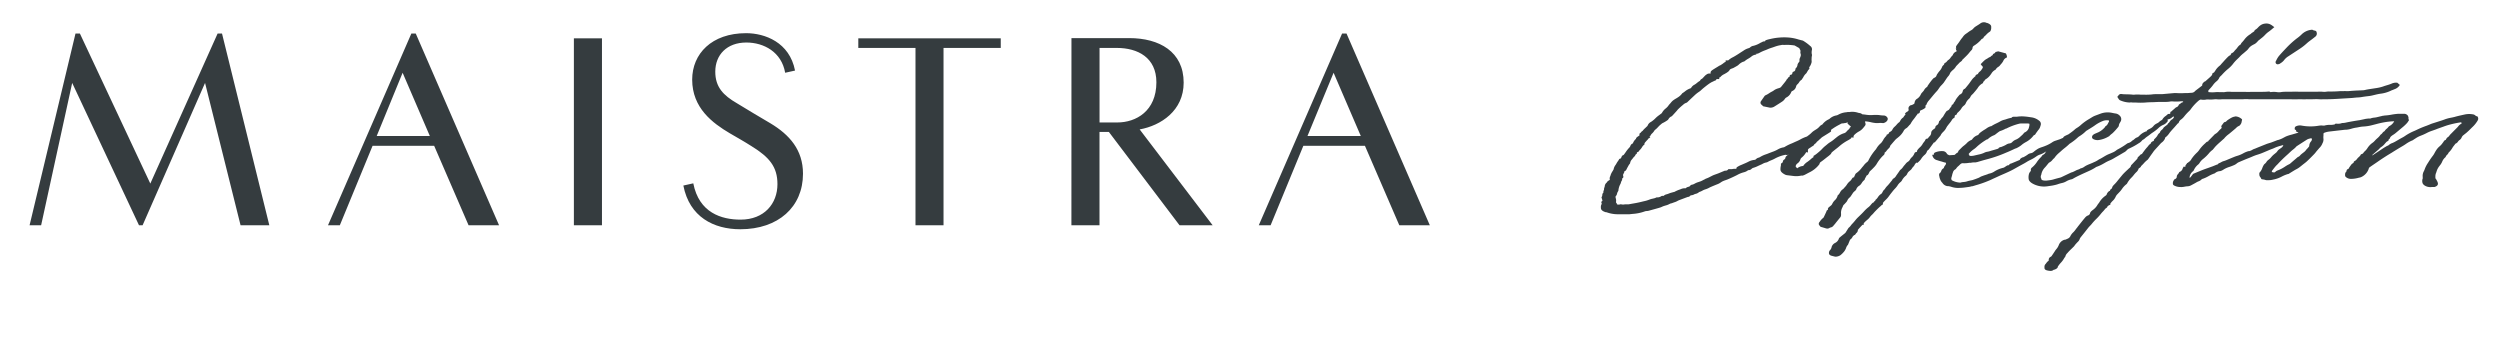
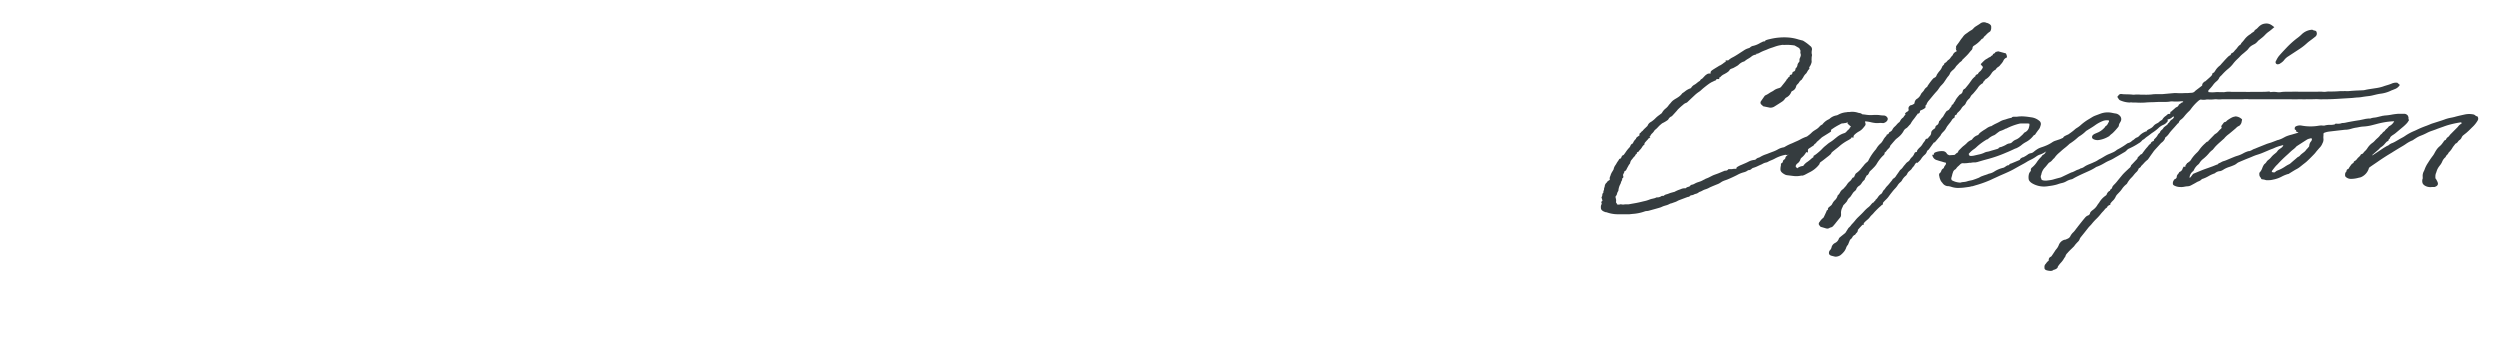
<svg xmlns="http://www.w3.org/2000/svg" id="Layer_1" data-name="Layer 1" viewBox="0 0 521.58 75.78">
  <defs>
    <style>.cls-1{fill:#353c3f;}</style>
  </defs>
-   <path class="cls-1" d="M272.78,28.38l5.45-13.2,5.68,13.2ZM265.09,47l6.83-16.58h12.85L291.94,47h6.37l-17.38-40H280L262.62,47ZM233,10c4.36,0,8.26,2,8.26,7.17,0,6-4.24,8.38-8.15,8.38H229.4V10Zm-9.47,37h5.86V27.52h1.95L246.09,47H253L237.77,27c4.42-.8,9.18-3.9,9.18-9.76,0-6.48-5.1-9.29-11.36-9.29H223.54ZM208.79,10V8H179.07v2H191V47h5.85V10ZM144.64,38.25l-2.07.46c1.26,6.54,6.32,9.12,11.88,9.12,7.92,0,13.08-4.65,13.08-11.59,0-5-2.86-8.15-6.77-10.5-2.52-1.49-4.76-2.81-7-4.19-2.87-1.66-4.53-3.39-4.53-6.6,0-3.5,2.41-6.08,6.48-6.08,3.68,0,7.35,2,8.1,6.31l2.06-.46c-1.15-5.91-6.31-7.8-10.21-7.8-7.18,0-11.25,4.3-11.25,9.69,0,5.91,4.25,9.07,7.86,11.2,1.55.91,3,1.71,4.53,2.69,3.73,2.3,5.4,4.31,5.4,7.92,0,4.07-2.76,7.4-7.69,7.4-4,0-8.67-1.43-9.87-7.57M119.73,47h5.86V8h-5.86ZM78.59,28.38,84,15.18l5.68,13.2ZM70.9,47l6.83-16.58H90.58L97.76,47h6.36l-17.38-40h-.92L68.43,47Zm-54.23-40h-.92L6.17,47H8.58L15.06,17.3,29,47h.75L42.78,17.3,50.19,47h6l-9.87-40h-.92L31.36,38.3Z" />
  <path class="cls-1" d="M454.45,25.72l0,0a.42.42,0,0,0,.13-.21,1.19,1.19,0,0,1,.48-.59l0,0a3.4,3.4,0,0,0,.61-.59,9.87,9.87,0,0,1,1.05-1.15,2.67,2.67,0,0,0,.37-.43,10,10,0,0,1,1.65-1.78,1,1,0,0,1,.26-.15l.13-.06a2.9,2.9,0,0,0,1.22,0,2.85,2.85,0,0,1,.5,0,7.35,7.35,0,0,0,1.24-.05h.06a1.46,1.46,0,0,1,.29,0,5.85,5.85,0,0,0,1.18,0l.53,0,.39,0,.37,0h.28c.62,0,1.26,0,1.9,0,.29,0,.59,0,.87,0a6,6,0,0,1,1.27,0l.16,0h.15l.53,0,.84,0,1.27,0h0l1,0,.73,0h2.58c.48,0,1,0,1.48,0a15.4,15.4,0,0,0,1.55,0c.23,0,.48,0,.72,0a5.53,5.53,0,0,0,.91,0,1.48,1.48,0,0,1,.29,0h.72c.46,0,1.07-.05,1.71,0a7.86,7.86,0,0,0,.84,0l.49,0c1,0,2.12-.06,3.19-.13l2.33-.14.48-.05.51-.05a6.86,6.86,0,0,0,1-.09c.41-.07.84-.13,1.27-.18a7.11,7.11,0,0,0,.9-.14l.54-.13c.37-.09.76-.18,1.16-.24a7,7,0,0,0,2.09-.57,4.24,4.24,0,0,1,.57-.24l.28-.12a2.06,2.06,0,0,0,1.14-.87l0-.07-.52-.44-.24,0c-.18,0-.35,0-.52.06a.6.6,0,0,0-.23.06,9.73,9.73,0,0,1-1.15.41c-.27.08-.54.16-.8.26a8.6,8.6,0,0,1-1.59.36l-.46.07-.52.08c-.32.05-.65.1-1,.17a2.83,2.83,0,0,1-.78.12l-1.41.06-.77.05-.69.06-.52,0a4.18,4.18,0,0,0-.5,0l-.68,0a22.68,22.68,0,0,1-2.35.08,3.45,3.45,0,0,0-.64.05,3.14,3.14,0,0,1-.75,0,6.29,6.29,0,0,0-1.06,0l-1,0-1.56,0h-.62c-.23,0-.47,0-.7,0a12.51,12.51,0,0,0-1.5,0l-.87,0c-.45,0-.92,0-1.37.08h0a2.94,2.94,0,0,1-.78,0,4.56,4.56,0,0,0-1.37,0l-.27-.13h0a14.42,14.42,0,0,1-1.62.07h-.69c-.45,0-.93,0-1.38,0a12,12,0,0,1-1.46,0l-.63,0h-.22c-.64,0-1.29,0-1.94,0a4.68,4.68,0,0,0-1.39.06,1.4,1.4,0,0,1-.36,0h-.75a5.63,5.63,0,0,0-.71,0,6.26,6.26,0,0,1-1.45,0l0,0-.05,0a.35.35,0,0,1,.06-.48l.23-.25a7.79,7.79,0,0,0,.6-.71,3.88,3.88,0,0,1,.75-.81,2,2,0,0,0,.61-.8,1.06,1.06,0,0,1,.2-.24,1.59,1.59,0,0,0,.13-.13,1,1,0,0,0,.18-.17,11.79,11.79,0,0,1,1.18-1.16l.11-.09a6.7,6.7,0,0,0,1-1,7.85,7.85,0,0,1,.89-1c.22-.21.45-.42.65-.65a6.06,6.06,0,0,1,.7-.62l.44-.38.14-.12a2.29,2.29,0,0,0,.43-.45,2.5,2.5,0,0,1,.66-.63c.12-.08.26-.15.4-.23a2.38,2.38,0,0,0,.44-.25,3,3,0,0,0,.44-.43l.2-.21.09-.06a.31.31,0,0,0,.09-.07l.36-.29a5.54,5.54,0,0,0,.8-.72,4.84,4.84,0,0,1,.83-.71l.3-.23c.17-.13.33-.27.49-.41l.22-.18.09-.08-.09-.06-.2-.15a3.6,3.6,0,0,0-.4-.28,1.9,1.9,0,0,0-1.29-.24,2,2,0,0,0-.9.34,3.27,3.27,0,0,0-.51.45,2.47,2.47,0,0,1-.65.53.16.16,0,0,0-.08.1c0,.17-.22.29-.42.42a1.87,1.87,0,0,0-.4.32,4.31,4.31,0,0,0-1.39,1.27c-.17.2-.34.41-.54.61a.28.28,0,0,0-.07.13s0,0,0,.05l0,0a.29.29,0,0,1-.1.12,2.41,2.41,0,0,0-.68.67,2.86,2.86,0,0,1-.36.42,2.91,2.91,0,0,0-.24.27,1.27,1.27,0,0,1-.55.46.37.37,0,0,0-.22.3.15.15,0,0,1-.09.12,1.87,1.87,0,0,0-.49.34c-.32.32-.64.66-.94,1l-.3.33-.1.11-.07.08-.09.11a1.39,1.39,0,0,1-.21.21,3.86,3.86,0,0,0-.84.89c0,.07-.09.13-.13.19a1.19,1.19,0,0,0-.09.15.54.54,0,0,1-.33.29.25.25,0,0,0-.17.19c0,.27-.27.5-.51.72l-.29.26c-.23.2-.46.42-.71.62l-.08,0c-.25.2-.54.43-.51.76,0,0,0,.1-.15.19l-.66.51-.4.3-.06.05a1.72,1.72,0,0,0-.28.25,1,1,0,0,1-.74.3l-.81.06-.54,0a14.68,14.68,0,0,1-1.76,0,3.39,3.39,0,0,0-.46,0l-.91.08-1.56.14h-1c-.38,0-.78,0-1.16.06a12.68,12.68,0,0,1-1.73.05c-.22,0-.44,0-.66,0a6,6,0,0,0-1.27,0,.65.65,0,0,1-.23,0l-.12,0c-.4-.05-.8-.06-1.19-.07s-.73,0-1.1-.06a.66.66,0,0,0-.66.24,2,2,0,0,1-.18.23l-.08.09,0,.05.11.18c.07.1.12.19.19.28a.7.7,0,0,0,.23.22,5.38,5.38,0,0,0,2.05.48h0a1.36,1.36,0,0,1,.57,0h.22l.45,0a14.3,14.3,0,0,0,2.07,0c.51-.05,1-.06,1.54-.07l1.11-.05,1,0c.48,0,1,0,1.43-.08s.72,0,1.07,0,.81,0,1.21-.06a.9.9,0,0,1,.22,0h.06c.13,0,.19.07.2.1a.07.07,0,0,1,0,.05.31.31,0,0,1-.14.07.9.9,0,0,0-.4.23.84.84,0,0,1-.24.16.3.3,0,0,0-.16.2.93.93,0,0,1-.05.1l-.07.07a.56.56,0,0,1-.36.26.5.5,0,0,0-.17.11l-.69.6-.23.21-.05,0a.24.24,0,0,0-.12.14l0,.1c0,.16,0,.26-.42.24a.26.26,0,0,0-.12.06,5.22,5.22,0,0,1-.42.36,2.15,2.15,0,0,0-.68.7.31.31,0,0,1-.17.17,2.41,2.41,0,0,0-.6.45l0,0a1.74,1.74,0,0,1-.38.23,3.3,3.3,0,0,0-.32.18,1.94,1.94,0,0,0-.44.41,2,2,0,0,1-.62.48l-.21.11c-.26.12-.53.26-.59.51l-.07,0-.1,0-.16.08a3.5,3.5,0,0,0-1.14.79,1.24,1.24,0,0,1-.6.41,1,1,0,0,0-.33.21l-.1.08-.1.09-.1.08-.12.08a.86.86,0,0,0-.22.15,1.65,1.65,0,0,1-.76.44.89.89,0,0,0-.26.12,14.67,14.67,0,0,1-1.95,1.21,1.3,1.3,0,0,0-.26.17,3.21,3.21,0,0,1-.88.51l-.36.16c-.27.11-.55.22-.8.35s-.48.27-.71.41l-.41.24-.26.14a2.42,2.42,0,0,0-.42.24,4.85,4.85,0,0,1-.88.46l-.28.13-.55.23a7.85,7.85,0,0,0-.88.4l-.25.16a1.85,1.85,0,0,1-.8.36h0l0,0a1.81,1.81,0,0,1-.54.26,2.89,2.89,0,0,0-.44.18,6.19,6.19,0,0,1-.82.38l-.07,0-.23.1-.88.42-1.05.5-.23.08-.66.17-.47.13a5.21,5.21,0,0,1-1.1.25l-.64.08-.23,0c-.35,0-.74-.08-.81-.25l0-.09a.87.87,0,0,1-.1-.74,1.07,1.07,0,0,0,.1-.32,1.46,1.46,0,0,1,.05-.2,2.82,2.82,0,0,1,.65-1.11c.16-.16.3-.34.44-.51s.17-.21.25-.31l.05-.05a.58.58,0,0,1,.23-.21,1.92,1.92,0,0,0,.62-.52,1.76,1.76,0,0,1,.39-.38l0,0A5.22,5.22,0,0,1,429.46,32c.19-.17.4-.34.58-.51s.53-.46.8-.67.58-.48.85-.74l0,0a.28.28,0,0,1,.1-.09,11.74,11.74,0,0,0,1.73-1.33,2.71,2.71,0,0,1,.29-.22,7,7,0,0,0,1.35-1.05,1.74,1.74,0,0,1,.26-.19l.09-.05c.17-.11.34-.22.52-.32.36-.23.75-.46,1.08-.71a7.47,7.47,0,0,1,1.7-.91,2.32,2.32,0,0,1,1.18-.08v.06a.33.33,0,0,1,0,.21c-.07.11-.13.22-.19.33a1.23,1.23,0,0,1-.5.6.45.45,0,0,0-.12.12l0,.05a4.22,4.22,0,0,1-1.36,1.08l-.47.2-.16.07c-.33.14-.76.37-.72.8,0,.14.1.33.44.45a1.9,1.9,0,0,0,.93.12,5.56,5.56,0,0,0,2.06-.73l.14-.07,0,0a3.12,3.12,0,0,1,.49-.46,2.52,2.52,0,0,0,.35-.3,11.85,11.85,0,0,0,.84-.92l.14-.17a.68.68,0,0,0,.2-.37,1.38,1.38,0,0,1,.22-.59l.09-.16a1,1,0,0,0-.14-1.33,1.43,1.43,0,0,0-.93-.45l-.38-.07-.29-.06a4.35,4.35,0,0,0-2.36.16l-.64.24-.51.19a4.07,4.07,0,0,0-.66.33l-.26.16-.38.23a10.59,10.59,0,0,0-1.72,1.25,4.94,4.94,0,0,1-.78.58,2.94,2.94,0,0,0-.51.38l-.06.06a11.82,11.82,0,0,1-.95.72l-.22.16a.93.93,0,0,1-.2.1l-.12.05h0l0,0-.23.11c-.26.13-.53.26-.6.5l-.08.05-.07,0a4.14,4.14,0,0,1-.77.32l-.39.13-.23.08a2.45,2.45,0,0,0-.71.33,7.21,7.21,0,0,1-1.52.79c-.18.08-.37.14-.57.21a6.33,6.33,0,0,0-.8.31,6,6,0,0,0-.85.58l-.2.16a1.16,1.16,0,0,1-.58.25,1.41,1.41,0,0,0-.64.3,6.69,6.69,0,0,1-.9.54l-.09,0c-.27.13-.57.27-.62.53l-.18.09-1.62.68-.05,0c-.18.07-.39.16-.41.36l-.1,0a.72.72,0,0,0-.42.14l-.11.07-.23.15a1,1,0,0,1-.36.18,5.83,5.83,0,0,0-1.81.75,3,3,0,0,1-1.1.46,1.52,1.52,0,0,0-.32.12l-.17.06-.32.11-.3.09-.16.07-.18.06a2.59,2.59,0,0,0-.5.23,1.81,1.81,0,0,1-.42.2l-.44.17-.63.22c-.16.05-.34.08-.52.12a4.69,4.69,0,0,0-.67.17,3,3,0,0,1-.69.13,2.94,2.94,0,0,0-.67.12h-.18a3.93,3.93,0,0,1-1.63-.48.6.6,0,0,1-.09-.54c.05-.17.1-.34.14-.5a3.18,3.18,0,0,1,.17-.58,1,1,0,0,1,.46-.63.61.61,0,0,0,.22-.2,2.18,2.18,0,0,1,.51-.55c.11-.11.24-.22.34-.33a.76.76,0,0,1,.68-.22,6.11,6.11,0,0,0,1.24-.1h.08l.22,0a3.86,3.86,0,0,1,.91-.08,1.16,1.16,0,0,0,.37-.07h.05l.74-.22c.47-.14,1-.28,1.44-.4a26.66,26.66,0,0,0,3.85-1.35c.58-.23,1.17-.5,1.92-.86l.08,0a5.28,5.28,0,0,0,1.19-.71,4.57,4.57,0,0,1,.68-.49l.17-.1a4.89,4.89,0,0,0,1.69-1.42.14.14,0,0,1,.07-.06.51.51,0,0,0,.35-.29l.05-.09.24-.33.18-.25a1.83,1.83,0,0,1,.13-.16,1.91,1.91,0,0,0,.28-.44,5,5,0,0,0,.18-.55.82.82,0,0,0-.31-.89,3.21,3.21,0,0,0-1.72-.73c-.57-.09-1-.15-1.5-.18a6.58,6.58,0,0,0-1.41.06l-.19,0a.93.93,0,0,1-.22,0h-.05c-.29,0-.59,0-.72.26l-.12,0h-.07l-.19.05-.28.07-.34.11a4.26,4.26,0,0,1-.54.16,3.33,3.33,0,0,0-.83.35c-.24.14-.5.27-.76.39a8.42,8.42,0,0,0-1.07.59s0,0-.08,0a2.85,2.85,0,0,0-.94.48c-.12.08-.23.16-.36.23a9.45,9.45,0,0,0-.84.57,1.52,1.52,0,0,0-.38.38.42.42,0,0,1-.26.22,2.28,2.28,0,0,0-1.11.84.44.44,0,0,1-.2.16,2.6,2.6,0,0,0-1,.72l0,0c-.15.14-.32.29-.49.42s-.29.23-.42.35l-.55.55-.22.24-.05,0,0,.06c.05.13,0,.21-.25.36a1.08,1.08,0,0,0-.24.18,1.12,1.12,0,0,1-.2.17l-.07.06-1.11.07c-.4-.19-.43-.22-.53-.4a1,1,0,0,0-.79-.46,3.64,3.64,0,0,0-1.54.24.49.49,0,0,0-.36.38.42.42,0,0,1,0,.1l0,.05-.35,0,.07.15,0,.07a.75.75,0,0,1,.06.13,1.28,1.28,0,0,0,.92.77c.31.11.64.21,1,.3l.34.11.38.1.08,0c.12.23,0,.4-.16.61a1.17,1.17,0,0,0-.23.44.34.34,0,0,1-.11.14l-.07.08h0l-.06,0-.08.09a.69.69,0,0,0-.2.29,1.18,1.18,0,0,1-.48.67l0,0v0a1.37,1.37,0,0,1,0,.19c0,.13,0,.25.06.37l0,.08a4.1,4.1,0,0,0,.27.79,2.14,2.14,0,0,0,.28.39,1.81,1.81,0,0,1,.18.23,1.49,1.49,0,0,0,1,.54l.17,0a4.12,4.12,0,0,1,.53.12,4.52,4.52,0,0,0,1.92.23c.57,0,1.16-.11,1.86-.2a4.27,4.27,0,0,0,.54-.13l.13,0,.26-.08c.1,0,.2-.07.3-.09a22.58,22.58,0,0,0,2.89-1c.28-.11.55-.24.81-.37l.53-.24,1-.46c.67-.29,1.35-.58,2-.89s1-.52,1.46-.78l.57-.32,1-.54.44-.26.11-.07c.24-.15.5-.28.76-.41a7.47,7.47,0,0,0,1.18-.69,2.75,2.75,0,0,1,.82-.42,4,4,0,0,0,1-.49l.32-.19h0a1,1,0,0,0-.3.46l0,0a.24.24,0,0,0-.13.09.66.66,0,0,1-.22.16.78.78,0,0,0-.26.21,1.44,1.44,0,0,1-.18.25l-.14.14a6.4,6.4,0,0,0-.8,1,5,5,0,0,1-.89,1l-.08.07a1.1,1.1,0,0,0-.16.15c0,.06-.13.17-.09.29s0,.32-.19.51a1.25,1.25,0,0,0-.2.4,2.54,2.54,0,0,0-.08.93c0,.5.43.92,1.19,1.26a4.91,4.91,0,0,0,2.71.39l.46-.07a9.79,9.79,0,0,0,1.56-.31l.21-.07a6.73,6.73,0,0,1,.8-.23,3.11,3.11,0,0,0,.92-.35,3.71,3.71,0,0,1,1.1-.43,1.12,1.12,0,0,0,.37-.16c.72-.42,1.53-.79,2.32-1.15l.8-.36.13-.06a9.91,9.91,0,0,0,1.37-.73,1,1,0,0,1,.29-.16,8.17,8.17,0,0,0,1.41-.66l.28-.16a7.22,7.22,0,0,1,.88-.45,6.92,6.92,0,0,0,1-.5l.25-.15c.64-.36,1.2-.69,1.72-1l.14-.08a1.81,1.81,0,0,0,.56-.43,1.45,1.45,0,0,1,.6-.41l.24-.12a12.17,12.17,0,0,0,1.34-.73l.26-.17a2.35,2.35,0,0,0,.76-.62.74.74,0,0,1,.25-.19,1.07,1.07,0,0,0,.28-.19,4.71,4.71,0,0,1,.68-.53l.12-.09.37-.28.24-.19.25-.17.12-.08a9.26,9.26,0,0,0,1.05-.81,3.32,3.32,0,0,1,1-.7,2,2,0,0,0,.87-.64l.05-.06a.24.24,0,0,0,0-.38.47.47,0,0,1,.21-.11,1.58,1.58,0,0,0,.78-.41,1.11,1.11,0,0,1,.24-.16l.08,0,.07,0a1,1,0,0,0,0,.1A1,1,0,0,1,453,25a1.58,1.58,0,0,0-.32.38,1.17,1.17,0,0,1-.38.39l0,0v0c0,.17-.21.3-.39.44a1.84,1.84,0,0,0-.22.17l-.1.08a.8.8,0,0,0-.25.27,1.24,1.24,0,0,1-.33.37,1.11,1.11,0,0,0-.41.6l0,0a1.38,1.38,0,0,0-.49.58l-.08.13a3.19,3.19,0,0,1-.35.41l-.24.25a.34.34,0,0,0-.07.17.08.08,0,0,1,0,.07s0,.09-.07.1c-.26.1-.56.26-.58.54a1.82,1.82,0,0,0-.56.54l-.21.25c-.2.21-.36.42-.54.65l-.3.4-.21.3a.21.21,0,0,1-.08.06.6.6,0,0,0-.36.24.23.23,0,0,1-.07.07l-.13.13c-.16.14-.35.31-.33.53l-.06.05c-.36.37-.71.75-1.07,1.13l-.06.06a.37.37,0,0,0-.15.22.88.88,0,0,1-.36.5l-.1.09-.25.24c-.28.26-.57.53-.83.8s-.38.44-.56.65-.18.23-.28.34l-.36.44a7.71,7.71,0,0,1-.71.82,2.23,2.23,0,0,0-.47.59.47.47,0,0,0,0,.1.5.5,0,0,1-.22.28.46.46,0,0,0-.22.27.25.25,0,0,1-.1.15l-.06,0a1.38,1.38,0,0,0-.55.71c0,.1-.17.22-.25.28a4.49,4.49,0,0,0-1.24,1.3,1.91,1.91,0,0,1-.24.34,2.27,2.27,0,0,0-.22.32,3.29,3.29,0,0,1-.93,1l0,0c-.26.2-.56.43-.6.73a.62.62,0,0,1-.41.42,1.43,1.43,0,0,0-.57.4c-.37.43-.72.87-1.06,1.3l-.34.43a3.15,3.15,0,0,0-.22.29l-.19.24c-.07.08-.13.17-.2.26a3.94,3.94,0,0,1-.49.59,2.69,2.69,0,0,0-.64.86,1.09,1.09,0,0,1-.53.47,5.69,5.69,0,0,1-.55.23l-.13,0a1.83,1.83,0,0,0-1.17,1.08,2.84,2.84,0,0,1-.54.9,3.12,3.12,0,0,0-.32.45l-.09.14c-.08.11-.15.22-.22.33l-.35.51a.39.39,0,0,1-.17.14.68.68,0,0,0-.42.59v.05c0,.12,0,.2-.1.25a1.54,1.54,0,0,0-.38.39,2,2,0,0,1-.18.23.82.82,0,0,0-.23.62c0,.07,0,.13,0,.2,0,.24.18.44.57.52h0a3.28,3.28,0,0,0,.69.1.88.88,0,0,0,.63-.21.73.73,0,0,1,.12-.05l.09,0c.34-.14.67-.31.7-.63,0,0,0,0,0-.05l.06-.06a6.05,6.05,0,0,1,.51-.65,4.55,4.55,0,0,0,.74-1,.65.65,0,0,1,.1-.15.43.43,0,0,0,.16-.26,1.46,1.46,0,0,1,.41-.66l.09-.1c.25-.29.53-.56.81-.83l.46-.45a1.46,1.46,0,0,0,.16-.21l.1-.14c.19-.22.34-.39.49-.54l.07-.07a1.49,1.49,0,0,0,.36-.5,1.51,1.51,0,0,1,.26-.48l.89-1.11.7-.89c.11-.13.24-.27.37-.4a4.81,4.81,0,0,0,.42-.48,11.28,11.28,0,0,1,.93-1,10.34,10.34,0,0,0,.94-1.06,5,5,0,0,1,.38-.42,5.05,5.05,0,0,0,.43-.51.88.88,0,0,1,.2-.17c.12-.08.25-.17.28-.3s.26-.28.51-.39l.12-.05v-.14a.14.14,0,0,1,0-.09,4.29,4.29,0,0,1,.53-.61,2.11,2.11,0,0,0,.36-.43,2.43,2.43,0,0,0,.2-.35,1.76,1.76,0,0,1,.39-.57l.23-.24.15-.16a4.92,4.92,0,0,0,.56-.68,4.28,4.28,0,0,1,.93-1,.41.41,0,0,0,.15-.18A5.16,5.16,0,0,1,444.75,37a5,5,0,0,0,.44-.51,5.76,5.76,0,0,1,.47-.53,1.6,1.6,0,0,0,.5-.71c0-.08.12-.16.23-.23s.28-.2.3-.36c.2-.19.39-.38.56-.57a5.38,5.38,0,0,1,.81-.76.47.47,0,0,0,.1-.11l.31-.44c.19-.28.39-.56.59-.83l.09-.13a5.25,5.25,0,0,1,.37-.49c.33-.37.68-.74,1-1.1l.29-.32a.61.61,0,0,1,.17-.15,2.17,2.17,0,0,0,.71-.86l0,0,0-.09a.3.3,0,0,1,.13-.18,3.5,3.5,0,0,0,.75-.81l.12-.17a1.83,1.83,0,0,0,.13-.16c.25-.29.5-.57.76-.85l.78-.89m-43.69,6.44a5.35,5.35,0,0,1,1.14-1.06,3.88,3.88,0,0,0,.61-.5l.12-.11a12.47,12.47,0,0,1,2-1.44l.09,0a1,1,0,0,0,.17-.12,3.78,3.78,0,0,1,1.23-.75,1.79,1.79,0,0,0,.44-.3l.16-.12.1-.08.3-.22a1.39,1.39,0,0,1,.44-.21,5.92,5.92,0,0,0,1-.45l.09,0a12.63,12.63,0,0,1,2.63-1,1.84,1.84,0,0,1,.47-.07h1.42a1.51,1.51,0,0,1,.28.05h.05a1.36,1.36,0,0,0,0,.2,1.63,1.63,0,0,1-.11.55l0,.08a1.57,1.57,0,0,1-.81.95.62.62,0,0,0-.25.19,3,3,0,0,1-.5.52l-.2.18a3,3,0,0,1-.93.64,2.08,2.08,0,0,0-.82.55.93.93,0,0,1-.6.26,1.6,1.6,0,0,0-.66.27,5.57,5.57,0,0,1-.92.42l-.12.06-.12,0c-.2.07-.4.14-.44.31a.91.91,0,0,1-.16.06l-.26.08c-.31.09-.62.19-.94.27l-.35.11a3.63,3.63,0,0,1-.61.15,2.15,2.15,0,0,0-.7.24,5,5,0,0,1-1.1.34l-1,.23h0a2.68,2.68,0,0,1-.82.05c-.14-.09-.18-.16-.19-.2a.15.15,0,0,1,.06-.13m-7.24-2.45.43-.5.8-.95L405,28a3.57,3.57,0,0,1,.48-.55,2.91,2.91,0,0,0,.62-.87l.07-.11a.86.86,0,0,1,.1-.16l.27-.35c.17-.21.34-.42.5-.64l.14-.21a1.17,1.17,0,0,1,.49-.5.25.25,0,0,0,.14-.22c0-.19,0-.34.29-.43a.26.26,0,0,0,.16-.18.73.73,0,0,1,.27-.36l.18-.18.13-.13a3.37,3.37,0,0,0,.34-.43,2,2,0,0,1,.57-.66,1.16,1.16,0,0,0,.37-.47,2.5,2.5,0,0,1,.57-.84l.05-.05a1.29,1.29,0,0,0,.36-.46,1.49,1.49,0,0,1,.41-.52l.27-.28a3.88,3.88,0,0,1,.26-.31l.46-.57.09-.12a2.8,2.8,0,0,1,1-1c.05,0,.18-.09.16-.2s0-.12.13-.21a.75.75,0,0,0,.15-.16.77.77,0,0,1,.34-.35,3.21,3.21,0,0,0,.93-.9l.16-.22a2,2,0,0,1,.88-.82l0,0v0a1.58,1.58,0,0,1,.6-.61l.1-.07a1.21,1.21,0,0,0,.27-.29s.09-.1.13-.16a2.92,2.92,0,0,0,.51-.7,1.26,1.26,0,0,1,.69-.7l.07,0,0-.21a1.72,1.72,0,0,0-.22-.66l0,0-1.6-.43-.56.14,0,0c-.11.21-.11.21-.38.36l0,0c-.09,0-.18.1-.18.19s-.08.13-.21.21a.57.57,0,0,0-.28.25,1.89,1.89,0,0,0-.55.28l-.23.14a2.34,2.34,0,0,0-.51.35c-.18.16-.34.33-.5.49l-.2.21-.06.05.05.07.05.07a.83.83,0,0,0,.15.19c.26.21.22.38.14.51l-.14.21-.11.17a1.76,1.76,0,0,1-.3.32,1.14,1.14,0,0,0-.42.54l-.06,0c-.2.08-.47.21-.47.48L412,16l-.06.06-.14.13a2.72,2.72,0,0,0-.29.3c-.13.16-.24.33-.36.49s-.23.33-.35.49l-.64.79-.23.27-.06,0a.7.7,0,0,0-.39.54.88.88,0,0,1-.51.62.72.72,0,0,0-.3.27l-.06.07a7.57,7.57,0,0,0-.49.63,1.82,1.82,0,0,0-.15.27,1.31,1.31,0,0,1-.24.37,1.1,1.1,0,0,0-.15.25.51.51,0,0,1-.32.32c-.09,0-.08.12-.08.16l0,.07a3.52,3.52,0,0,1-.27.37c-.1.13-.19.26-.27.38l0,0a.85.85,0,0,1-.27.19l-.2.11a.88.88,0,0,0-.19.21l-.06.09c-.15.23-.31.48-.44.72a1.54,1.54,0,0,1-.29.38,1.57,1.57,0,0,0-.26.33,1.17,1.17,0,0,1-.37.4.1.1,0,0,0,0,.12,1.67,1.67,0,0,0-.08.2.82.82,0,0,1-.4.53.54.54,0,0,0-.31.45c0,.14-.12.23-.32.36l0,0c-.36.25-.55.52-.54.78a1.08,1.08,0,0,1-.41.78,1.25,1.25,0,0,0-.15.19,1.71,1.71,0,0,1-.11.14l0,0s-.07.09-.11.09a.47.47,0,0,0-.48.35.68.68,0,0,1-.14.22l-.07.09a.76.76,0,0,1-.11.14,1.73,1.73,0,0,0-.19.28,2.71,2.71,0,0,1-.59.74,3.67,3.67,0,0,0-.53.59.52.52,0,0,0-.07.27v.08l-.09,0c-.18.05-.37.11-.44.29a2.22,2.22,0,0,1-.36.63,1.73,1.73,0,0,1-.23.24,1.85,1.85,0,0,0-.33.42,1.32,1.32,0,0,1-.52.53,1.73,1.73,0,0,0-.39.37l-.15.19a4.56,4.56,0,0,0-.36.43,2.45,2.45,0,0,1-.6.65.39.39,0,0,0-.12.14l-.24.35-.43.61a1.63,1.63,0,0,0-.11.17,1.51,1.51,0,0,1-.58.57.4.4,0,0,0-.17.17l0,.06-.23.28c-.2.24-.39.49-.6.73a3,3,0,0,1-.24.26,3.48,3.48,0,0,0-.46.57.76.76,0,0,1-.2.24,1.21,1.21,0,0,0-.21.25,2,2,0,0,0-.11.2,2.46,2.46,0,0,1-.19.32.52.52,0,0,1-.13.11,2.21,2.21,0,0,0-.66.67,2.26,2.26,0,0,1-.48.55l-.05,0,0,.06c0,.08,0,.13-.17.23l-.07.06-.07,0,.05.07s0,.05,0,.05-.11.07-.17.09l0,0a.86.86,0,0,0-.31.24l0,0a2.75,2.75,0,0,0-.22.26,3.41,3.41,0,0,1-.42.43,7.1,7.1,0,0,0-.95.87c-.34.38-.72.75-1.1,1.11l-.26.25a7,7,0,0,0-.58.66c-.17.2-.34.41-.53.6a3.11,3.11,0,0,0-.3.35,2.22,2.22,0,0,1-.44.48.53.53,0,0,0-.14.17l-.23.36-.27.43a.66.66,0,0,1-.15.19l-.51.41c-.19.15-.39.31-.57.47a.53.53,0,0,0-.22.29,1.55,1.55,0,0,1-.79.88,1.4,1.4,0,0,0-.71.82,1.2,1.2,0,0,1-.31.65.85.85,0,0,0-.25.67v0c0,.35.38.48.51.52s.53.14.79.2l.06,0,.23,0H383a1.89,1.89,0,0,0,1-.33,4.9,4.9,0,0,0,.81-.83,3.11,3.11,0,0,0,.33-.62,1.75,1.75,0,0,1,.4-.7.34.34,0,0,0,.05-.11l.39-.95s0,0,0,0a.1.1,0,0,1,0,0,1.44,1.44,0,0,0,.53-.61l.06-.09a.82.82,0,0,1,.19-.18.4.4,0,0,0,.12-.1l.07,0a.69.69,0,0,0,.17-.17,1.13,1.13,0,0,1,.2-.26.79.79,0,0,0,.29-.63c.19-.25.43-.5.65-.74l.31-.33.08,0,.1,0a.14.14,0,0,0,.1-.1.2.2,0,0,0-.05-.17h0a3.22,3.22,0,0,1,.41-.45l.3-.27a2.93,2.93,0,0,0,.56-.55,3.58,3.58,0,0,1,.55-.61,3.49,3.49,0,0,0,.32-.35l.22-.25.12-.12c.28-.29.57-.58.88-.86l.12-.1a1.55,1.55,0,0,0,.29-.28.31.31,0,0,0,.27-.35.2.2,0,0,1,0-.11,2.39,2.39,0,0,1,.23-.28l.27-.28c.16-.15.32-.31.46-.47s.27-.34.39-.51l.2-.27.4-.51.08-.1.23-.28.24-.26a4.51,4.51,0,0,0,.45-.53l.09-.13a2.65,2.65,0,0,1,.65-.74,1.18,1.18,0,0,0,.27-.32,3.08,3.08,0,0,1,.72-.91,1.16,1.16,0,0,0,.4-.51,1.31,1.31,0,0,1,.38-.49h0l.19-.17a1.44,1.44,0,0,0,.48-.57l.07-.07a.6.6,0,0,0,.08-.08l.1-.12a1.21,1.21,0,0,0,.24-.35,1.28,1.28,0,0,1,.39-.46L400,34a4.32,4.32,0,0,0,.74-.74l.08-.12a3.66,3.66,0,0,1,.68-.8,1.46,1.46,0,0,0,.48-.63.75.75,0,0,1,.35-.46.34.34,0,0,0,.13-.14l.95-1.3.1-.13M475.25,13.4h.13a.81.81,0,0,0,.27-.11l.19-.13a2.61,2.61,0,0,0,.66-.57,3.2,3.2,0,0,1,.9-.83l2.32-1.52a11.39,11.39,0,0,0,1.53-1.18,7,7,0,0,1,.58-.48l.12-.09.43-.32.68-.53a.81.81,0,0,0,.22-1c0-.18-.27-.24-.46-.28a.92.92,0,0,1-.25-.08l-.15-.08h0a3.43,3.43,0,0,0-2.25,1,8.42,8.42,0,0,1-1,.83A18.68,18.68,0,0,0,477,10l-.21.22c-.46.49-.94,1-1.37,1.51a4.6,4.6,0,0,0-.49.81,2.12,2.12,0,0,1-.11.21.45.45,0,0,0,.05.53.48.48,0,0,0,.37.14m41.31,10.78a1,1,0,0,0-.66-.35,4.42,4.42,0,0,0-1.73.05c-.66.15-1.35.29-2,.48-.26.07-.54.13-.81.18a8.2,8.2,0,0,0-1.16.3c-.53.21-1.1.38-1.66.56l-1.07.34c-.22.07-.42.16-.61.24l-.58.23a20.11,20.11,0,0,0-2.15.9l-.42.19a10.55,10.55,0,0,0-1.87,1,5.8,5.8,0,0,1-.77.46l-.38.21-.34.2-.71.41-.43.21a2.54,2.54,0,0,0-1,.6l-.07,0-.06,0-.28.17c-.21.12-.42.24-.61.37l-1.7,1.13-.54.36a.33.33,0,0,1,.15-.25l1.16-1a1.8,1.8,0,0,0,.19-.2,1.47,1.47,0,0,1,.35-.31,3,3,0,0,0,.72-.64l.15-.18.09-.09a1.07,1.07,0,0,1,.41-.33.27.27,0,0,0,.18-.27s0-.07.09-.14a.45.45,0,0,0,.2-.24c.08-.29.42-.51.75-.72a3.94,3.94,0,0,0,.45-.33l1.58-1.32a8.28,8.28,0,0,0,.72-.69,2.06,2.06,0,0,0,.3-.41l.14-.19,0-.05,0-.06,0-.05a.5.5,0,0,1-.08-.12.7.7,0,0,1,0-.14l0-.12,0-.08a2.67,2.67,0,0,0-.11-.34.94.94,0,0,0-.77-.43c-.47,0-.88,0-1.24,0a13,13,0,0,0-1.41.18,11,11,0,0,1-1.45.18l-.28.05-.08,0-1.29.31a4.17,4.17,0,0,1-.51.08,3.06,3.06,0,0,0-.83.19l-.1,0h-.09l-.23,0-.5.06-.65.14-.66.14c-.78.11-1.57.25-2.42.41l-.33.07a3.88,3.88,0,0,1-.93.12h0l0,0a1.86,1.86,0,0,1-.82.14h-.19a2,2,0,0,0-.35,0L487,26l-.16,0a2.87,2.87,0,0,1-.41.05l-.3,0a4.18,4.18,0,0,0-1.19.15,1.32,1.32,0,0,1-.34,0,2,2,0,0,0-.61,0l-.07,0a10.22,10.22,0,0,1-3.74,0,1.91,1.91,0,0,0-1.12.13c-.35.15-.32.44-.3.67v0l.31.19-.09.19.57.29a0,0,0,0,1,0,0l-.47.13-.57.17-.45.13a7.77,7.77,0,0,0-1.18.39l-.42.22a5.2,5.2,0,0,1-1.22.51.15.15,0,0,0-.07,0l-.35.14-1,.38-.4.12-.47.15-2,.8-.45.19-.17.06a2.17,2.17,0,0,0-.46.22,2.43,2.43,0,0,1-.61.25l-.14,0a5,5,0,0,0-1,.4,6.25,6.25,0,0,1-1.45.61,6.23,6.23,0,0,0-.65.24l-.18.07-.89.37c-.21.09-.43.19-.65.27a2.55,2.55,0,0,1-.33.11,2.2,2.2,0,0,0-.56.24l-.29.15a.84.84,0,0,0-.47.34l-.1,0-.18.07-.74.3-1,.36c-.49.17-1,.35-1.45.54s-1,.4-1.63.68L457,37l-.19.1a1.79,1.79,0,0,1,.72-1.37.64.64,0,0,0,.19-.26,3.05,3.05,0,0,1,.9-1.15,1.28,1.28,0,0,0,.27-.31l0,0a3.11,3.11,0,0,1,.79-.88c.18-.14.33-.28.48-.42l.11-.1c.19-.18.36-.37.52-.55a4.21,4.21,0,0,1,.83-.8.27.27,0,0,0,.09-.1l0,0,.22-.26a5.35,5.35,0,0,1,.51-.57c.3-.3.63-.59.95-.87.15-.14.3-.26.44-.4l.07-.05a1,1,0,0,0,.2-.21,5.12,5.12,0,0,1,.75-.71l.21-.16c.45-.37.91-.75,1.36-1.14l.13-.12a1.57,1.57,0,0,1,.58-.4.31.31,0,0,0,.17-.14s0,0,.05-.05a1.24,1.24,0,0,0,.34-.75,2.29,2.29,0,0,1,.07-.28V24.9l0,0a2.14,2.14,0,0,0-1.36-.62h0a1.14,1.14,0,0,1-.25.06,2.45,2.45,0,0,0-.48.16,7.76,7.76,0,0,0-1,.62,1.85,1.85,0,0,0-.14.14.63.63,0,0,1-.42.22.17.17,0,0,0-.14.09l-.09.11-.37.5a.28.28,0,0,0-.05.3c.06.1.09.22-.1.38a4.78,4.78,0,0,0-.45.45,2.51,2.51,0,0,1-.77.66.43.43,0,0,0-.14.12l0,0-1.28,1.31,0,.05s0,.05-.07.06a.87.87,0,0,0-.47.29l-.09.09a7.55,7.55,0,0,0-1.26,1.39,3,3,0,0,1-.45.53,7.81,7.81,0,0,0-1,1.12,2.75,2.75,0,0,0-.19.28,1.59,1.59,0,0,1-.56.6l-.05,0v0c0,.09-.09.15-.31.22h0l0,.05a.86.86,0,0,1-.15.22.57.57,0,0,0-.18.51h0v0l-.38-.05,0,.05a1.74,1.74,0,0,0-.2.38,1,1,0,0,1-.62.67.19.19,0,0,0-.12.15l0,0-.06.09a1,1,0,0,1-.17.23.94.94,0,0,0-.24.43.43.43,0,0,0,0,.11.56.56,0,0,1-.44.51.21.21,0,0,0-.11.14,1,1,0,0,0-.27.65l0,.16c0,.21.18.33.28.38a2.78,2.78,0,0,0,1.31.31,2,2,0,0,0,.34,0,4,4,0,0,0,.5-.07,4.07,4.07,0,0,1,.61-.08,1.74,1.74,0,0,0,.73-.19l.39-.21c.26-.14.53-.28.77-.43a2.6,2.6,0,0,1,.41-.2,1.72,1.72,0,0,0,.72-.48s.07,0,.11-.05l.06,0a7.13,7.13,0,0,0,1.21-.56,7.25,7.25,0,0,1,1.22-.56.35.35,0,0,0,.15-.08,1.78,1.78,0,0,1,.93-.4l.08,0a1.9,1.9,0,0,0,.65-.27l.22-.14.11-.06a5.16,5.16,0,0,1,1-.42c.23-.08.46-.16.67-.25l.17-.07a2.37,2.37,0,0,0,.68-.39,1.75,1.75,0,0,1,.5-.3c.7-.3,1.38-.59,2.11-.87l.58-.24a9.36,9.36,0,0,1,1.2-.45,11.41,11.41,0,0,0,1.17-.43l.38-.16.5-.21.46-.2.38-.15a4.23,4.23,0,0,0,.62-.25,7.17,7.17,0,0,1,1.16-.41l.49-.14a.5.5,0,0,1,.18,0c-.16.35-.23.41-.69.73l-.07.05a1.57,1.57,0,0,0-.46.42,1.47,1.47,0,0,1-.4.44l-.22.18a4.41,4.41,0,0,0-.66.63,3.07,3.07,0,0,1-.63.61,1.61,1.61,0,0,0-.44.5,1.3,1.3,0,0,1-.26.28l-.17.15a.35.35,0,0,0-.08.12l0,0a3.13,3.13,0,0,0-.31.64,2.62,2.62,0,0,1-.54.92.26.26,0,0,0-.08.23v.13a.9.9,0,0,0,.23.67.72.72,0,0,1,.14.24.83.83,0,0,0,.07.13l0,0,.32.07c.23,0,.46.11.69.15a1.72,1.72,0,0,0,.42,0l.17,0c.39,0,.79-.11,1.17-.19a6.26,6.26,0,0,0,1.5-.58,6.94,6.94,0,0,1,1.29-.52l.08,0,.46-.29c.35-.21.7-.44,1.08-.65l0,0a4.7,4.7,0,0,0,.91-.58l.61-.49c.25-.19.52-.39.75-.6.48-.44.93-.9,1.36-1.34l.25-.26a3.56,3.56,0,0,0,.26-.31l.14-.18.22-.26.16-.18.21-.25a2.8,2.8,0,0,0,.63-.88c0-.05.05-.11.07-.17a1.6,1.6,0,0,0,.19-.88,2.42,2.42,0,0,1,0-.66c0-.14,0-.27,0-.41a.26.26,0,0,1,.18-.21,4.21,4.21,0,0,1,1-.25l1.89-.22,1.41-.16.22,0a4.94,4.94,0,0,0,1.08-.2,6.91,6.91,0,0,1,1.17-.26l.67-.13a7,7,0,0,1,.83-.09h0a9.22,9.22,0,0,0,1.51-.23l.9-.23c.49-.13,1-.26,1.53-.36a14.22,14.22,0,0,1,2.37-.27l0,0a2.29,2.29,0,0,1-1,1,.45.45,0,0,0-.19.16,2.41,2.41,0,0,1-.35.37,1.81,1.81,0,0,0-.47.53,1.2,1.2,0,0,0-.47.41,1.12,1.12,0,0,1-.36.32l0,0v0a3.59,3.59,0,0,1-.7.77,5.55,5.55,0,0,0-.49.48,2.61,2.61,0,0,1-.48.44,4,4,0,0,0-1.08,1.13l-.11.16c-.07.1-.15.19-.23.29A3.27,3.27,0,0,0,493,32a.57.57,0,0,1-.15.09l-.1.06-.06,0c-.08,0-.16.07-.17.14s-.2.31-.37.45l-.22.2-.18.22a1.42,1.42,0,0,1-.53.46s-.16.09-.15.2-.13.2-.27.3l-.08.05a.64.64,0,0,0-.16.17l0,0c-.11.15-.22.29-.32.44s-.12.17-.17.26-.07.12-.11.17l0,.05,0,0a.4.4,0,0,0-.39.32.13.13,0,0,1,0,.06c0,.05,0,.08,0,.1a.86.86,0,0,0-.31.7v.09a.49.49,0,0,0,.14.38,1.6,1.6,0,0,0,1.12.41h0a6,6,0,0,0,1.66-.26l.07,0a2.1,2.1,0,0,0,.61-.24,2.91,2.91,0,0,0,1.33-1.6.5.5,0,0,1,.21-.34l.52-.36,1-.68c1-.7,2.05-1.38,3.1-2l.18-.12c.62-.38,1.31-.81,2-1.21.26-.15.51-.31.74-.47a6.58,6.58,0,0,1,1.37-.75.63.63,0,0,0,.17-.1l.08-.06.42-.27a5.18,5.18,0,0,1,.84-.46l.22-.09a10.42,10.42,0,0,0,1.31-.59,7.86,7.86,0,0,1,1.18-.48l.67-.24c.38-.16.8-.3,1.19-.44l.37-.13c.27-.1.55-.2.84-.29a20.44,20.44,0,0,1,2.89-.63c.1.25.09.3,0,.32a1.81,1.81,0,0,0-.63.54c-.06.07-.12.15-.19.22l-.7.7-.74.75a1.16,1.16,0,0,0-.18.22,1.2,1.2,0,0,1-.26.29,1.15,1.15,0,0,0-.5.6.44.44,0,0,1-.12.07.75.75,0,0,0-.34.27l0,.07a3.15,3.15,0,0,0-.24.3,3.28,3.28,0,0,1-.59.65,3.42,3.42,0,0,0-.74.85l0,0c-.12.17-.21.35-.31.52a3.84,3.84,0,0,1-.39.63l0,0a16.29,16.29,0,0,0-1,1.46,5.77,5.77,0,0,0-.65,1.23c-.05.15-.12.31-.18.46a2,2,0,0,0-.27,1.28l0,.06a.21.21,0,0,0,0,.12c0,.08,0,.15-.05.23a1.58,1.58,0,0,0,0,.81c.17.57,1.13,1,2,.85l.26,0,.13,0,.12,0a1.48,1.48,0,0,0,.44-.2c.48-.35.22-.81,0-1.22a3.48,3.48,0,0,1-.17-.33l0,0-.09,0c0-.13,0-.26,0-.39a1.9,1.9,0,0,1,.15-.82.9.9,0,0,0,.08-.23,3.39,3.39,0,0,1,.61-1.18l.08-.11.16-.2a3.5,3.5,0,0,0,.32-.56,2.37,2.37,0,0,1,.73-1l0,0v0a1,1,0,0,1,.3-.46,1.35,1.35,0,0,0,.33-.46s0-.05.07-.08a.46.46,0,0,0,.07-.07l.11-.12a3,3,0,0,0,.28-.34,2.7,2.7,0,0,0,.22-.33c.06-.1.12-.2.19-.3l.35-.45.13-.18a1.07,1.07,0,0,0,.54-.44,1.11,1.11,0,0,1,.3-.31,1.15,1.15,0,0,0,.47-.58,1.22,1.22,0,0,1,.44-.51l.09-.08.22-.17.25-.2c.31-.27.6-.54.87-.82l.28-.28a6,6,0,0,0,1.2-1.48.73.73,0,0,0-.08-.83M482.34,29a.8.8,0,0,1-.14.45,1.54,1.54,0,0,0-.42,1c0,.09-.09.19-.18.29l-.09.11-.18.2a1.55,1.55,0,0,0-.24.28,2.44,2.44,0,0,1-.57.53l-.34.27a.27.27,0,0,1-.08.07,1.14,1.14,0,0,0-.19.19,1,1,0,0,1-.41.33.84.84,0,0,0-.21.13l-.47.41c-.34.28-.68.58-1,.86a1.6,1.6,0,0,1-.34.2l-.2.1c-.21.12-.42.25-.61.38a7.12,7.12,0,0,1-1.46.75,1.27,1.27,0,0,0-.46.27c-.22.19-.24.2-.77.07,0-.14,0-.24.12-.36l.13-.18c.16-.2.31-.4.48-.6s.21-.23.32-.34a3.19,3.19,0,0,0,.26-.26c.64-.7,1.36-1.38,2.06-2l.52-.49c.15-.14.32-.29.49-.42a4.77,4.77,0,0,0,.77-.71.13.13,0,0,1,.07-.05l.57-.37,1.56-1a2,2,0,0,1,.56-.2.55.55,0,0,1,.44,0,.12.12,0,0,1,0,.09ZM381.63,47.61a.62.62,0,0,1,.25-.14,1,1,0,0,0,.69-.45,1.37,1.37,0,0,1,.16-.18,2.61,2.61,0,0,0,.17-.2.86.86,0,0,1,.07-.1l.28-.35.7-.86a.73.73,0,0,0,.14-.37,2.44,2.44,0,0,0,0-.54,2.45,2.45,0,0,1,.3-1.16c.06-.12.11-.25.16-.38a.84.84,0,0,1,.18-.21l.12-.12.12-.13c.1-.11.21-.22.3-.34a2,2,0,0,0,.18-.32,1.3,1.3,0,0,1,.27-.39,1.14,1.14,0,0,1,.11-.11,2,2,0,0,0,.25-.25c.1-.13.18-.27.27-.4s.19-.29.29-.43a1.66,1.66,0,0,1,.23-.23c.05-.05.11-.09.15-.14l.06-.05a.49.49,0,0,0,.18-.23,1.46,1.46,0,0,1,.65-.79,1.52,1.52,0,0,0,.4-.4l.13-.19a2,2,0,0,1,.49-.56.49.49,0,0,0,.13-.2l0-.06.1-.19.27-.49,0,0a.43.43,0,0,1,0-.05.5.5,0,0,0,.38-.31.39.39,0,0,1,.14-.17l0,0v0c0-.25.22-.43.44-.63l.24-.23.21-.22a4.47,4.47,0,0,0,.66-.78,8.42,8.42,0,0,1,1.28-1.7.52.52,0,0,1,.11-.1c.16-.15.37-.33.28-.59l0,0a1.54,1.54,0,0,0,.43-.41,1.66,1.66,0,0,1,.16-.21L394,31a1,1,0,0,0,.37-.61l.3-.35q.38-.45.78-.9a2.94,2.94,0,0,1,.37-.32l.29-.24a4.33,4.33,0,0,0,1-1.17,1.4,1.4,0,0,1,.62-.67,1,1,0,0,0,.26-.22l.06-.07.18-.19a.69.69,0,0,1,.11-.13l.09-.09a1,1,0,0,0,.19-.22,5.36,5.36,0,0,1,.68-1c.17-.22.34-.44.49-.68l.1-.11a.77.77,0,0,0,.14-.21.13.13,0,0,0,0-.08.69.69,0,0,0,.21-.05.43.43,0,0,0,.32-.41.25.25,0,0,1,.19-.26c.42-.17.93-.42,1-.69a.24.24,0,0,0-.09-.21s.09-.11.13-.15.17-.18.17-.27a.07.07,0,0,0,0,0,2.61,2.61,0,0,1,.48-.75l.55-.66c.36-.44.74-.9,1.15-1.33a5.1,5.1,0,0,0,.36-.49l.25-.36c.11-.13.23-.26.35-.38s.28-.3.41-.46l.4-.59c.1-.15.2-.31.31-.46a2.56,2.56,0,0,1,.2-.26,1.9,1.9,0,0,0,.46-.78l0,0,.05-.05a3.17,3.17,0,0,1,.51-.53,2.64,2.64,0,0,0,.67-.79l0,0,.19-.2c.16-.16.32-.32.47-.49a1.38,1.38,0,0,1,.25-.21c.18-.13.38-.28.41-.5l.06,0,.3-.3c.25-.24.51-.49.74-.74s.26-.3.38-.45a5.34,5.34,0,0,1,.39-.44.78.78,0,0,0,.23-.45.59.59,0,0,1,.29-.49,6.49,6.49,0,0,0,1.41-1.15l.09-.11a.57.57,0,0,1,.32-.23.3.3,0,0,0,.16-.15l0,0a.39.39,0,0,0,.06-.11.48.48,0,0,1,.09-.14,4,4,0,0,0,.47-.44,3.59,3.59,0,0,1,.69-.58.44.44,0,0,0,.19-.22,1.38,1.38,0,0,0,.13-.62V5.58c0-.3-.22-.48-.46-.62a2.19,2.19,0,0,0-.38-.17l-.09,0a1.25,1.25,0,0,0-1.28.06c-.14.11-.3.21-.45.31l-.26.16c-.17.11-.34.21-.5.33a2.57,2.57,0,0,0-.29.28,1.5,1.5,0,0,1-.43.36,5.71,5.71,0,0,0-.77.51l-.39.27a2.47,2.47,0,0,0-.6.61,2.35,2.35,0,0,1-.19.25,5.9,5.9,0,0,0-.43.59l-.21.31-.22.3a4.25,4.25,0,0,0-.31.43.54.54,0,0,0-.09.26v0a.27.27,0,0,0,.07.2s0,.07,0,.08l-.05,0-.08,0,.07.2c0,.1.07.19.12.29a.17.17,0,0,1,0,.1.22.22,0,0,1-.07.06,1.26,1.26,0,0,0-.72.71.53.53,0,0,1-.16.2,3.17,3.17,0,0,0-.29.35,1.57,1.57,0,0,1-.45.48,1.24,1.24,0,0,0-.31.29,1,1,0,0,1-.41.34.27.27,0,0,0-.17.23.46.46,0,0,1-.18.25l-.07.07a.7.7,0,0,0-.19.27,2.53,2.53,0,0,1-.55.88c-.11.14-.23.28-.32.42a.86.86,0,0,1-.07.1,1.62,1.62,0,0,0-.21.36.76.76,0,0,1-.46.52.78.78,0,0,0-.29.21l-.19.21A16.27,16.27,0,0,0,402.11,18l0,.07s0,.05-.05.06a1.72,1.72,0,0,0-.65.7l-.06.09a1.19,1.19,0,0,1-.15.18l-.1.11a.52.52,0,0,1-.1.11,1.36,1.36,0,0,0-.23.32,2.09,2.09,0,0,1-.86,1,.92.92,0,0,0-.35.4,1.54,1.54,0,0,0-.12.34c0,.06,0,.12-.05.2s0,.06,0,.06l-.24.13a1.24,1.24,0,0,1-.53.19h0a.82.82,0,0,0-.44.5,1,1,0,0,0,0,.3.51.51,0,0,1,0,.3.81.81,0,0,1-.29.25.71.71,0,0,0-.18.12.88.88,0,0,0-.23.24l-.06.09.09.05,0,0,.05.07-.06.07-.2.22-.11.16a.54.54,0,0,1-.19.23,1.54,1.54,0,0,0-.5.56l-.09.13-.05.1a.23.23,0,0,1-.07.11,2.71,2.71,0,0,0-.6.56,3.32,3.32,0,0,1-.37.38,2,2,0,0,0-.52.67,1,1,0,0,1-.37.38l-.09.05c-.11.06-.21.12-.24.23s-.12.23-.32.31-.18.1-.19.21a.46.46,0,0,1-.15.21,1.14,1.14,0,0,0-.11.11c-.14.17-.26.34-.38.5l0,.07-.17.25a2.48,2.48,0,0,1-.34.46,4.38,4.38,0,0,0-1,1.2.64.64,0,0,1-.13.17l0,0a11.07,11.07,0,0,0-1.37,2l-.09.18a.92.92,0,0,1-.3.4,3.5,3.5,0,0,0-.72.72l-.14.18a3.47,3.47,0,0,0-.25.29,5,5,0,0,1-1.18,1.15.8.8,0,0,0-.22.28.41.41,0,0,1,0,.09.22.22,0,0,1-.05.08.42.42,0,0,0-.13.33s0,.05-.14.09a.36.36,0,0,0-.18.07.27.27,0,0,0-.09.1s0,0,0,0-.1.14-.14.21a1.85,1.85,0,0,1-.34.4,2.84,2.84,0,0,0-.66.74,3.12,3.12,0,0,1-.43.53l-.15.17a1.2,1.2,0,0,1-.28.27,1.21,1.21,0,0,0-.25.21,2.16,2.16,0,0,0-.33.48,1.87,1.87,0,0,1-.43.55.16.16,0,0,0-.07.14,2,2,0,0,1-.62.95l0,0a2.67,2.67,0,0,0-.49.71.89.89,0,0,1-.29.36l-.19.16c-.24.18-.5.38-.41.73h0a.4.4,0,0,0-.32.29s0,.05,0,.07l-.05.09c-.17.37-.34.74-.52,1.1a.48.48,0,0,1-.14.15,3.2,3.2,0,0,0-.64.7l-.1.14a.51.51,0,0,0,.09.79.47.47,0,0,1,.09.12l0,.07,0,0h0l.34.09.68.2a1.28,1.28,0,0,0,.44.09.78.78,0,0,0,.47-.15l.09-.07m-2.09-13.55c.12-.09.24-.19.36-.27s.47-.35.69-.53l.43-.34a6.41,6.41,0,0,0,.91-.78L382,32a2.94,2.94,0,0,1,.39-.4l.6-.48c.29-.22.58-.45.85-.69a9.74,9.74,0,0,1,1.72-1.16l.14-.08a5.21,5.21,0,0,0,.46-.3.47.47,0,0,0,.13-.25h0l.41.09v-.12a.6.6,0,0,1,.22-.51,4.44,4.44,0,0,1,1-.72,2.89,2.89,0,0,0,.62-.48,6.87,6.87,0,0,0,.51-.61l.1-.14a.55.55,0,0,0,0-.53c0-.12-.07-.24,0-.29s.08,0,.18,0h0a7.08,7.08,0,0,1,1,.17,6.71,6.71,0,0,0,1,.17,5.65,5.65,0,0,0,.59,0,4.26,4.26,0,0,1,.8,0H393l.25-.1c.38-.18.7-.56.56-.95a.93.93,0,0,0-.7-.52h0A7,7,0,0,1,392,24a10.22,10.22,0,0,0-1.36,0,6.34,6.34,0,0,1-1.5-.09l-.53-.06s-.08,0-.08,0a1,1,0,0,0-.62-.27l-.23-.05a3.86,3.86,0,0,0-1.82-.16.55.55,0,0,1-.18,0l-.18,0-.27.05a4.1,4.1,0,0,0-1.78.55,1.48,1.48,0,0,1-.32.11h0a2.79,2.79,0,0,0-1.34.63.91.91,0,0,1-.23.17,3.47,3.47,0,0,0-1.39,1.13l-.06,0-.08.05-.11.07a1,1,0,0,0-.27.23,3.16,3.16,0,0,1-.87.71c-.17.11-.35.22-.51.34s-.3.26-.43.39a6,6,0,0,1-.61.5l-.11.08a.5.5,0,0,1-.21.13,7.63,7.63,0,0,0-1.34.6c-.29.16-.61.31-1,.47l-.7.32a9.44,9.44,0,0,0-1.56.77.61.61,0,0,1-.26.08,3.69,3.69,0,0,0-1.15.43,6.38,6.38,0,0,1-1.14.51l-.76.29a5.77,5.77,0,0,1-.58.22,6,6,0,0,0-1.29.61l-.2.08a1.06,1.06,0,0,0-.6.35.69.69,0,0,1-.31.12,3.37,3.37,0,0,0-1.21.36,8.65,8.65,0,0,1-.81.38l-.37.16-.3.13a4.73,4.73,0,0,0-.87.44.33.33,0,0,0-.18.22.22.22,0,0,0,0,.17h-.08a3.29,3.29,0,0,0-.42,0,2.57,2.57,0,0,0-.4.06l-.22,0-.33,0-.23,0,0,0a.68.68,0,0,1-.6.33.46.46,0,0,0-.14,0l0,0-.38.15-.79.33c-.2.09-.41.16-.63.24s-.52.18-.75.29l-.42.21a6.12,6.12,0,0,1-.89.41.83.83,0,0,0-.25.12l-.11.06-.23.11c-.18.1-.36.19-.56.28l-.49.17a3.79,3.79,0,0,0-.91.4,1.93,1.93,0,0,1-.42.15.54.54,0,0,0-.42.25c-.05.1-.23.16-.4.21a.87.87,0,0,0-.51.29l-.1,0-.07,0h-.12a1.85,1.85,0,0,0-.71.17l-.3.11a6.51,6.51,0,0,0-1,.44.69.69,0,0,1-.19.07l-.06,0-.34.1a4.55,4.55,0,0,0-.71.24l-.35.12a1.19,1.19,0,0,0-.65.33l-.09,0h-.11l-.09,0a.57.57,0,0,0-.23.08,1.38,1.38,0,0,1-.8.24.34.34,0,0,0-.16,0l0,0-.13.06-.29.11-.41.1a4,4,0,0,0-.74.22,6.6,6.6,0,0,1-1.11.32l-.54.13c-.59.15-1.23.27-1.85.37l-.77.14-.39,0c-.13,0-.26,0-.38,0a1.51,1.51,0,0,1-.76,0,.45.45,0,0,0-.19,0,1.2,1.2,0,0,1-.72,0h0a.2.2,0,0,0-.06-.22.18.18,0,0,1-.11-.19.79.79,0,0,0,0-.13.46.46,0,0,1,0-.2.46.46,0,0,0,0-.2,2.61,2.61,0,0,0-.06-.27c0-.11-.05-.21-.07-.3a.45.45,0,0,1,.12-.27.75.75,0,0,0,.15-.24l.06-.21a1.51,1.51,0,0,1,.21-.49.29.29,0,0,0,.07-.16,3.47,3.47,0,0,1,.44-1.4,2.11,2.11,0,0,0,.1-.3,1.22,1.22,0,0,1,.14-.33.72.72,0,0,0,.1-.22l0-.09,0-.09c0-.06,0-.08,0-.09a.37.37,0,0,0,.23-.21.36.36,0,0,0,0-.27.6.6,0,0,1,.09-.56.93.93,0,0,0,.15-.45l.09-.05a.52.52,0,0,0,.33-.32l0,0c.16-.33.35-.66.54-1l.09-.11.07-.09,0,0a.38.38,0,0,0,.08-.17,1.43,1.43,0,0,1,.39-.76l.18-.23a2.3,2.3,0,0,1,.33-.37.72.72,0,0,0,.18-.26.41.41,0,0,1,.17-.22.28.28,0,0,0,.16-.32v-.06a.65.65,0,0,0,.5-.36.58.58,0,0,1,.13-.15l0,0a3.16,3.16,0,0,0,.41-.51,1.8,1.8,0,0,1,.53-.61.12.12,0,0,0,0-.14l0-.05a1.2,1.2,0,0,1,.16-.27l.32-.36.23-.24a.59.59,0,0,0,.08-.11.36.36,0,0,1,.07-.1l.16-.08.09,0,.13-.06-.23-.18a.45.45,0,0,0,.22-.21,1.58,1.58,0,0,1,.41-.55,2.32,2.32,0,0,0,.4-.49.94.94,0,0,1,.31-.32l.2-.18a3.5,3.5,0,0,0,.27-.28c.16-.16.31-.33.49-.48l.38-.32A6.92,6.92,0,0,0,348,25a1.3,1.3,0,0,1,.1-.15,1.36,1.36,0,0,1,.67-.59.18.18,0,0,0,.11-.1v0l.31-.33.57-.63a1.46,1.46,0,0,0,.16-.19,2.62,2.62,0,0,1,.22-.25c.32-.31.61-.57.89-.8l.12-.1a1.75,1.75,0,0,1,.69-.42.5.5,0,0,0,.2-.13l.67-.64.78-.73a6.75,6.75,0,0,1,1-.8,3.42,3.42,0,0,0,.5-.41l.29-.26c.38-.31.79-.64,1.22-.95a6.39,6.39,0,0,1,.76-.46l.05,0a3.36,3.36,0,0,1,.6-.28.29.29,0,0,0,.16-.13.18.18,0,0,0,0-.16s0,0,.14,0h.48v-.1a.3.3,0,0,0,0-.1s0-.09,0-.1l.1-.05a.28.28,0,0,0,.17-.11,2.21,2.21,0,0,1,.75-.55l.23-.13a3.82,3.82,0,0,0,.7-.47,1.16,1.16,0,0,0,.18-.22.64.64,0,0,1,.16-.2,1.8,1.8,0,0,1,.37-.17,2.85,2.85,0,0,0,.31-.12l.64-.36.18-.11a1.25,1.25,0,0,0,.22-.16,2.87,2.87,0,0,1,1-.67l.07,0a.76.76,0,0,0,.22-.11,4.55,4.55,0,0,1,.72-.5,4.88,4.88,0,0,0,.65-.43,1.84,1.84,0,0,1,.92-.43l.2,0-.19-.16a1.53,1.53,0,0,0,.69-.16,8.4,8.4,0,0,1,1.28-.59c.22-.08.43-.17.63-.26s.58-.22.87-.31l.63-.22a6.55,6.55,0,0,1,1.12-.28l.24-.05a2,2,0,0,1,.34,0h.33a9.74,9.74,0,0,1,2,.12l1,.57v0a.29.29,0,0,0,.08.23.48.48,0,0,1,.13.4v.05s0,.07,0,.1a.51.51,0,0,0,0,.27.91.91,0,0,1,0,.72l-.06.17a1.06,1.06,0,0,0-.12.77l-.05.07-.06.08a.91.91,0,0,1-.11.16,1.14,1.14,0,0,0-.21.41,1.15,1.15,0,0,1-.36.75.28.28,0,0,0-.08.19.07.07,0,0,1,0,.05.54.54,0,0,1-.42.48c-.09,0-.19.12-.19.21a.62.62,0,0,1-.22.41c-.32,0-.36.17-.38.32s0,.11,0,.13l-.08,0-.13.08a.5.5,0,0,0-.12.14l0,0-.05.08a.62.62,0,0,1-.09.12,1.17,1.17,0,0,0-.21.24l0,.05c-.22.3-.46.6-.69.88l-.44.55a.9.9,0,0,1-.38.2l-.22.07a3,3,0,0,0-.75.33l0,0a3.2,3.2,0,0,1-.51.33,5,5,0,0,0-.6.35,4.57,4.57,0,0,1-.76.43.52.52,0,0,0-.22.19l0,0-.46.66-.25.36a.53.53,0,0,0,.12.77,1.8,1.8,0,0,1,.2.19l.12.12,1.15.24a1.49,1.49,0,0,0,1.07-.11l.17-.1c.54-.34,1.11-.69,1.64-1.05a2,2,0,0,0,.51-.53.83.83,0,0,1,.32-.29,2.13,2.13,0,0,0,1-1.12.4.4,0,0,1,.21-.22,1.37,1.37,0,0,0,.8-.92.8.8,0,0,1,.27-.47,1.88,1.88,0,0,0,.37-.44,1.43,1.43,0,0,1,.5-.51.15.15,0,0,0,.08-.13,2.54,2.54,0,0,0,.33-.5,2.36,2.36,0,0,1,.54-.69.8.8,0,0,0,.16-.23.26.26,0,0,1,.05-.09l.06-.1c.06-.11.13-.21.19-.31a.38.38,0,0,1,.09-.09.39.39,0,0,0,.15-.26.27.27,0,0,0-.07-.18l0,0,.12-.18a3.7,3.7,0,0,0,.25-.43l0-.06a1.18,1.18,0,0,0,.16-.63,3.22,3.22,0,0,1,0-.69,1.55,1.55,0,0,1,0-.21,1.09,1.09,0,0,0,0-.73s0,0,0-.06,0,0,0-.06a1.1,1.1,0,0,1,0-.18,2,2,0,0,1,.06-.43.82.82,0,0,0-.35-.81,9.59,9.59,0,0,0-1.54-1.13l-.32-.08-.58-.15a9.19,9.19,0,0,0-2.05-.41,12.59,12.59,0,0,0-3.75.28l-.27.06a5.6,5.6,0,0,0-.73.21.3.3,0,0,0-.18.17c0,.05,0,.08-.15.08h0a.85.85,0,0,0-.44.12.8.8,0,0,1-.16.08,1.71,1.71,0,0,0-.27.13,5.1,5.1,0,0,1-1.39.59,1.31,1.31,0,0,0-.72.34.76.76,0,0,1-.34.17,3.58,3.58,0,0,0-1,.48l-.62.4c-.45.3-.92.6-1.41.88l-.26.14a4.09,4.09,0,0,0-.94.64H360l.05.13c0,.09,0,.16-.23.27a1.24,1.24,0,0,0-.25.18l-.13.1c-.18.13-.33.22-.47.31l-.12.06-.15.06-.28.18c-.36.22-.73.44-1.08.67s-.53.41-.43.78h0c-.53,0-.57,0-.9.22a2.24,2.24,0,0,0-.32.26l-.28.3-.24.25a1.11,1.11,0,0,1-.16.11.62.62,0,0,0-.3.3c0,.06-.14.14-.25.2l-.17.12-.23.18a3.53,3.53,0,0,1-.48.36,1.7,1.7,0,0,0-.75.68.3.3,0,0,1-.18.12,3.6,3.6,0,0,0-1.1.62,5.71,5.71,0,0,1-.54.38.2.2,0,0,0-.09.1v0a3.32,3.32,0,0,1-.87.78l-.3.19A6,6,0,0,0,349,21a2.92,2.92,0,0,0-.42.45l-.24.27a2.12,2.12,0,0,0-.27.34,2.71,2.71,0,0,1-.36.4l-.13.12a3,3,0,0,0-.86,1s-.09.09-.15.13l-.11.08-.33.25a5.48,5.48,0,0,0-.68.56,5.35,5.35,0,0,1-1,.83,1.43,1.43,0,0,0-.69.75.61.61,0,0,1-.2.24l-.1.09a3.07,3.07,0,0,1-.26.25,3.7,3.7,0,0,0-.28.28.45.45,0,0,0-.11.13.77.77,0,0,1-.15.16,1,1,0,0,0-.33.32.53.53,0,0,1-.11.09.55.55,0,0,0-.17.17.47.47,0,0,0,0,.23.33.33,0,0,1,0,.1s0,0-.06.05l0,0-.2.14c-.22.14-.44.28-.47.52l0,0-.12.13a2.15,2.15,0,0,0-.5.75.25.25,0,0,1-.13.14.75.75,0,0,0-.41.45v0a1.11,1.11,0,0,1-.18.32,6.67,6.67,0,0,0-.84,1.05l-.34.47a.3.3,0,0,1-.14.11.46.46,0,0,0-.3.25l0,0a1.51,1.51,0,0,0-.09.18.39.39,0,0,1-.36.33.18.18,0,0,0-.12.12,2.66,2.66,0,0,1-.24.38,3.75,3.75,0,0,0-.24.36c-.07.14-.16.28-.24.41a2.1,2.1,0,0,0-.42.94s0,0,0,0a.05.05,0,0,0,0,0l-.2.35a3.58,3.58,0,0,0-.43.85c0,.08-.05.15-.07.22a1,1,0,0,0-.08.75,1.37,1.37,0,0,1-.2.13c-.18.12-.36.23-.42.42a1.09,1.09,0,0,0-.45.8,1.8,1.8,0,0,1-.1.33,1,1,0,0,0-.05.29.4.4,0,0,1-.11.33.18.18,0,0,0,0,.2v0s0,.05,0,.07a.35.35,0,0,0,0,.06.77.77,0,0,0-.25.56.73.73,0,0,1-.13.39.2.2,0,0,0,0,.21l.15.5,0,.11-.22.18,0,.06s0,.08,0,.11a.47.47,0,0,1,.07.17.43.43,0,0,1,0,.14A1.21,1.21,0,0,0,334,43a2.87,2.87,0,0,0,0,.39c0,.39.35.69,1,.88l.11,0,.17.05a6.91,6.91,0,0,0,2.13.38h.49l.82,0c.39,0,.8,0,1.22,0l.66-.07a9.24,9.24,0,0,0,2.51-.51,1.36,1.36,0,0,1,.41-.09,2.29,2.29,0,0,0,.66-.12l1.19-.33.78-.22a1,1,0,0,0,.21-.08l.07,0,.47-.21c.16-.07.35-.12.53-.18a3.6,3.6,0,0,0,.7-.24,3.55,3.55,0,0,1,.52-.23l.09,0c.24-.09.47-.18.72-.26a2.78,2.78,0,0,0,.49-.22,2.85,2.85,0,0,1,.35-.17l1.25-.47.57-.21.09,0a1,1,0,0,0,.3-.13.55.55,0,0,0,.14-.12c.05-.05.08-.09.13-.1l.14,0a2,2,0,0,0,.42-.12l.1-.05a.9.9,0,0,1,.3-.12,1.48,1.48,0,0,0,.69-.33l0,0a.34.34,0,0,1,.11-.07,3.16,3.16,0,0,0,.64-.28,3,3,0,0,1,.66-.28,3.94,3.94,0,0,0,.75-.32,2.93,2.93,0,0,1,.4-.19c.28-.13.57-.24.85-.36s.4-.15.6-.24a2.28,2.28,0,0,0,.35-.18l.22-.14a2.65,2.65,0,0,1,.4-.24,5.17,5.17,0,0,1,.59-.23l.39-.14c.68-.28,1.34-.59,2-.92a5.82,5.82,0,0,1,1.44-.59,2.33,2.33,0,0,0,.76-.34l0,0a.32.32,0,0,1,.19-.1.88.88,0,0,0,.65-.27l0,0a.89.89,0,0,1,.38-.22,5.67,5.67,0,0,0,1-.4l.53-.24a2.22,2.22,0,0,0,.38-.18,2.4,2.4,0,0,1,.72-.28,1.35,1.35,0,0,0,.52-.21l.23-.12.39-.16a6.85,6.85,0,0,0,.67-.31,7.63,7.63,0,0,1,2.27-.82l.36.07.36-.25v0l-.18.16-.12.1a.52.52,0,0,0-.11.1.71.71,0,0,0-.35.49c0,.12-.11.26-.3.37a.59.59,0,0,0-.21.3s0,.06,0,.09-.06.22-.22.29a.31.31,0,0,0-.19.24c0,.08,0,.17,0,.26a3.1,3.1,0,0,0-.1.87c0,.4.37.76,1.05,1.09a1.7,1.7,0,0,0,.39.09l.5.06.72.09a4.71,4.71,0,0,0,1.7-.08l.31,0a.49.49,0,0,0,.18-.08l.05,0,.25-.12.64-.34.17-.09a5.73,5.73,0,0,0,2-1.53.23.23,0,0,1,.11-.11m-1.18-1.57a2.92,2.92,0,0,0-.55.41,6.66,6.66,0,0,1-.69.55,3.05,3.05,0,0,0-.91.88,2.13,2.13,0,0,0-1.26.5l0,0v0a.19.19,0,0,0-.1-.15.52.52,0,0,1-.17-.16.4.4,0,0,1,0-.28.92.92,0,0,1,.33-.44,1.59,1.59,0,0,0,.63-.87.77.77,0,0,1,.26-.35,3.84,3.84,0,0,0,.86-1,.7.7,0,0,1,.14-.17l0,0h0l0,0a.31.31,0,0,0,.11.08c.05,0,.16,0,.19,0l0,0V31.3c0-.19.21-.32.43-.46a1.59,1.59,0,0,0,.27-.18l.21-.14a.8.8,0,0,0,.38-.31c0-.09.13-.16.23-.24a.86.86,0,0,0,.28-.29.44.44,0,0,1,.15-.16l.1-.08.15-.13c.15-.15.3-.28.46-.42l.08-.08a2.23,2.23,0,0,1,.33-.26l1-.62.52-.33,0,0c.14-.08.35-.21.2-.45a.57.57,0,0,1,.18-.17,12.72,12.72,0,0,1,1.65-1l.23-.13a.81.81,0,0,1,.45-.11,1.29,1.29,0,0,0,.36-.06l.12,0,.18-.05.25-.07c.05,0,.14,0,.15,0l-.05.09-.05.07,0,.06.73.66-.08.06c-.11.09-.26.2-.25.37a.15.15,0,0,1-.06.05l-.07.06-.15.13a3.11,3.11,0,0,0-.31.32,1.08,1.08,0,0,1-.62.39,4.6,4.6,0,0,0-1.42.79l-.45.36a7.16,7.16,0,0,1-1,.73,4.3,4.3,0,0,0-.56.42l-.29.24a6.37,6.37,0,0,0-.8.74,8.3,8.3,0,0,1-.68.63l-.17.14a5.84,5.84,0,0,1-.92.66" />
</svg>